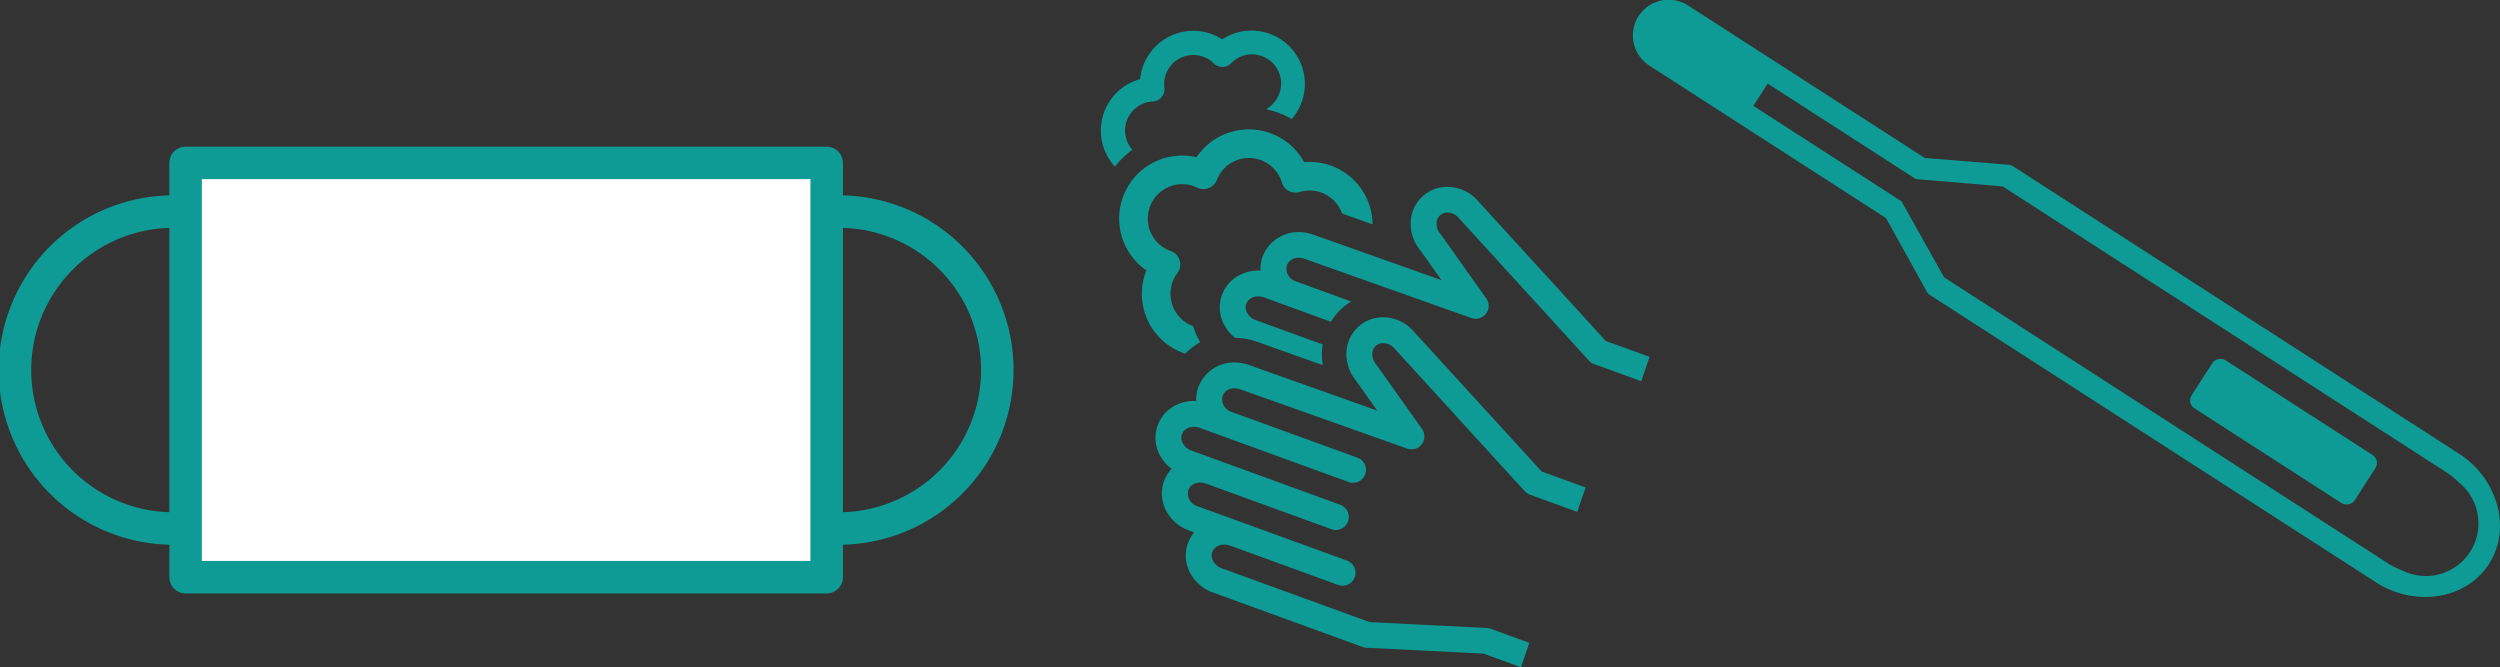
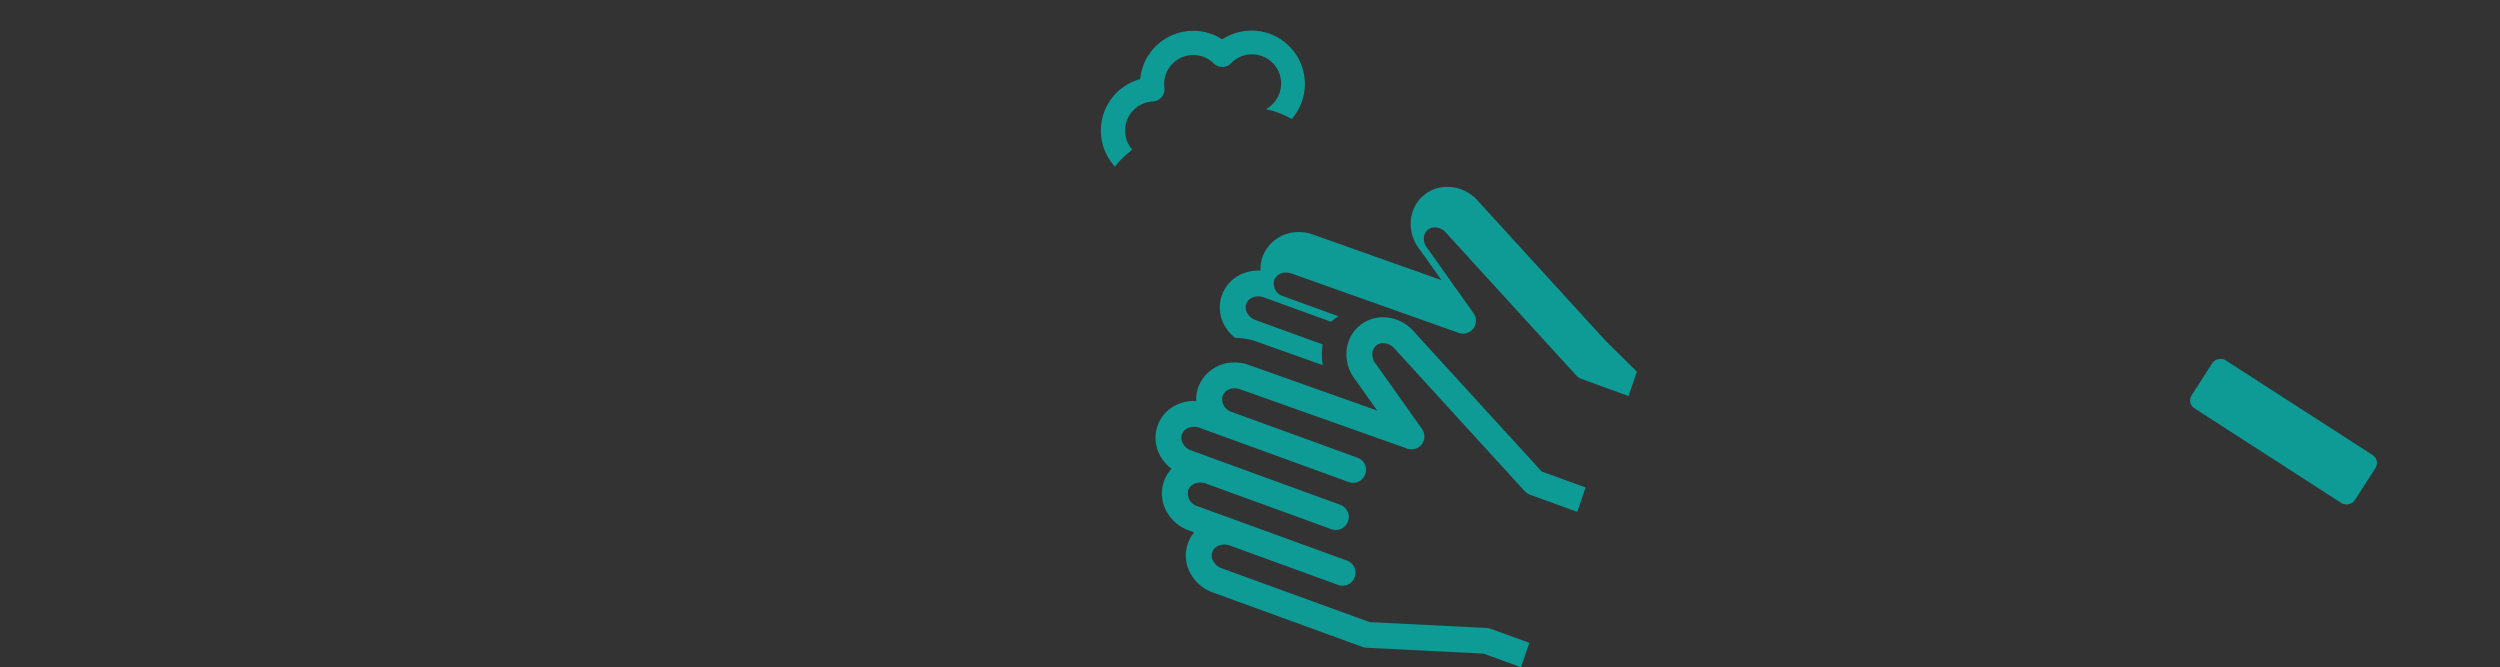
<svg xmlns="http://www.w3.org/2000/svg" width="230.73" height="61.586" viewBox="0 0 230.73 61.586">
  <rect x="0" y="0" width="230.73" height="61.586" fill="#333333" stroke="none" />
  <g id="ico_infect_01" transform="translate(-139.417 -494.069)">
    <g id="グループ_1264" data-name="グループ 1264" transform="translate(241.025 496.89)" style="isolation: isolate">
      <path id="パス_28119" data-name="パス 28119" d="M195.78,506.535a2.686,2.686,0,0,1,1.9-4.458,1.119,1.119,0,0,0,1.058-1.256,2.689,2.689,0,0,1,4.56-2.254,1.114,1.114,0,0,0,1.578-.006,2.69,2.69,0,1,1,3.82,3.787,2.737,2.737,0,0,1-.441.358,1.119,1.119,0,0,0-.118.091,7.957,7.957,0,0,1,2.379.921l-.021-.027a4.924,4.924,0,0,0-6.419-7.347,4.924,4.924,0,0,0-7.573,3.67,4.922,4.922,0,0,0-2.329,8.08A7.936,7.936,0,0,1,195.78,506.535Z" transform="translate(-192.882 -495.533)" fill="#0e9a95" />
-       <path id="パス_28120" data-name="パス 28120" d="M196.269,513.284a5.8,5.8,0,0,0,3.589,7.683,6.185,6.185,0,0,1,1.377-1.065c-.069-.118-.139-.237-.2-.358a6.52,6.52,0,0,1-.449-1.112,3.176,3.176,0,0,1-1.456-4.9,1.317,1.317,0,0,0-.615-2.036,3.145,3.145,0,0,1-1.984-2.079,3.177,3.177,0,0,1,4.429-3.774,1.318,1.318,0,0,0,1.807-.709,3.175,3.175,0,0,1,6,.229,1.319,1.319,0,0,0,1.643.882,3.179,3.179,0,0,1,3.915,1.988l2.816,1a5.812,5.812,0,0,0-6.313-5.741,5.821,5.821,0,0,0-6.781-2.778,5.761,5.761,0,0,0-3.15,2.325,5.812,5.812,0,0,0-4.629,10.443Z" transform="translate(-192.072 -491.147)" fill="#0e9a95" />
      <g id="グループ_1263" data-name="グループ 1263" transform="translate(5.038 14.425)">
-         <path id="パス_28121" data-name="パス 28121" d="M234.2,517.246l-11.761-12.884a3.776,3.776,0,0,0-2.865-1.341,3.345,3.345,0,0,0-2.181.782,3.383,3.383,0,0,0-1.2,2.472,3.8,3.8,0,0,0,.865,2.572l1.977,2.782-11.838-4.2a3.858,3.858,0,0,0-1.323-.235,3.53,3.53,0,0,0-3.348,2.256,3.3,3.3,0,0,0-.195,1.3c-.071,0-.141-.006-.21-.006a3.725,3.725,0,0,0-1.435.285,3.358,3.358,0,0,0-1.713,4.71A3.726,3.726,0,0,0,200,516.961a6.144,6.144,0,0,1,2.036.366l6.043,2.148a6.04,6.04,0,0,1-.077-1.264,5.905,5.905,0,0,1,.065-.645l-6.188-2.252a1.407,1.407,0,0,1-.784-.672.979.979,0,0,1,.512-1.414,1.377,1.377,0,0,1,.522-.1,1.478,1.478,0,0,1,.512.092l6.188,2.25A5.617,5.617,0,0,1,210,514.1a5.361,5.361,0,0,1,.7-.5l-5.076-1.847a1.233,1.233,0,0,1-.859-1.5,1.13,1.13,0,0,1,1.106-.688,1.514,1.514,0,0,1,.524.094l15.4,5.469a1.219,1.219,0,0,0,.4.067,1.2,1.2,0,0,0,.95-.472,1.188,1.188,0,0,0,.021-1.408l-4.182-5.889c-.019-.027-.039-.052-.06-.077a1.421,1.421,0,0,1-.343-.975,1.022,1.022,0,0,1,.351-.753.992.992,0,0,1,.653-.229,1.42,1.42,0,0,1,1.058.518l.031.035,11.973,13.115a1.187,1.187,0,0,0,.472.316l4.35,1.582.769-2.252Z" transform="translate(-192.642 -503.021)" fill="#0e9a95" />
+         <path id="パス_28121" data-name="パス 28121" d="M234.2,517.246l-11.761-12.884a3.776,3.776,0,0,0-2.865-1.341,3.345,3.345,0,0,0-2.181.782,3.383,3.383,0,0,0-1.2,2.472,3.8,3.8,0,0,0,.865,2.572l1.977,2.782-11.838-4.2a3.858,3.858,0,0,0-1.323-.235,3.53,3.53,0,0,0-3.348,2.256,3.3,3.3,0,0,0-.195,1.3c-.071,0-.141-.006-.21-.006a3.725,3.725,0,0,0-1.435.285,3.358,3.358,0,0,0-1.713,4.71A3.726,3.726,0,0,0,200,516.961a6.144,6.144,0,0,1,2.036.366l6.043,2.148a6.04,6.04,0,0,1-.077-1.264,5.905,5.905,0,0,1,.065-.645l-6.188-2.252a1.407,1.407,0,0,1-.784-.672.979.979,0,0,1,.512-1.414,1.377,1.377,0,0,1,.522-.1,1.478,1.478,0,0,1,.512.092l6.188,2.25a5.361,5.361,0,0,1,.7-.5l-5.076-1.847a1.233,1.233,0,0,1-.859-1.5,1.13,1.13,0,0,1,1.106-.688,1.514,1.514,0,0,1,.524.094l15.4,5.469a1.219,1.219,0,0,0,.4.067,1.2,1.2,0,0,0,.95-.472,1.188,1.188,0,0,0,.021-1.408l-4.182-5.889c-.019-.027-.039-.052-.06-.077a1.421,1.421,0,0,1-.343-.975,1.022,1.022,0,0,1,.351-.753.992.992,0,0,1,.653-.229,1.42,1.42,0,0,1,1.058.518l.031.035,11.973,13.115a1.187,1.187,0,0,0,.472.316l4.35,1.582.769-2.252Z" transform="translate(-192.642 -503.021)" fill="#0e9a95" />
        <path id="パス_28122" data-name="パス 28122" d="M219.362,510.612a3.778,3.778,0,0,0-2.865-1.343,3.356,3.356,0,0,0-3.379,3.254,3.8,3.8,0,0,0,.865,2.572l1.977,2.784-11.838-4.205a3.861,3.861,0,0,0-1.325-.235,3.531,3.531,0,0,0-3.346,2.258,3.333,3.333,0,0,0-.2,1.3c-.069,0-.139-.006-.208-.006a3.742,3.742,0,0,0-1.437.285,3.361,3.361,0,0,0-1.713,4.708,3.748,3.748,0,0,0,1.083,1.273,3.334,3.334,0,0,0-.692,1.131,3.383,3.383,0,0,0,.179,2.7,3.79,3.79,0,0,0,2.1,1.848l.5.183a3.348,3.348,0,0,0-.372,3.73,3.784,3.784,0,0,0,2.084,1.813l13.84,5.036a1.193,1.193,0,0,0,.347.069l10.806.543,3.458,1.256.771-2.252-3.583-1.3a1.193,1.193,0,0,0-.347-.069l-10.806-.543L201.6,532.431a1.429,1.429,0,0,1-.784-.672.977.977,0,0,1,.514-1.414,1.328,1.328,0,0,1,.522-.1,1.515,1.515,0,0,1,.51.091l9.993,3.635a1.175,1.175,0,0,0,.406.071,1.19,1.19,0,0,0,1.085-.7.735.735,0,0,0,.031-.073l.006-.013,0-.006a1.192,1.192,0,0,0-.713-1.526l-13.79-5.016a1.231,1.231,0,0,1-.859-1.5,1.029,1.029,0,0,1,.589-.588,1.362,1.362,0,0,1,.522-.1,1.474,1.474,0,0,1,.511.093l11.591,4.215a1.156,1.156,0,0,0,.4.071,1.252,1.252,0,0,0,.146-.008,1.186,1.186,0,0,0,.975-.776l.006-.015a1.192,1.192,0,0,0-.713-1.526L198.8,521.564a1.418,1.418,0,0,1-.786-.672.981.981,0,0,1,.514-1.414,1.371,1.371,0,0,1,.522-.1,1.529,1.529,0,0,1,.512.09l13.761,5.007a1.191,1.191,0,0,0,1.522-.7l.01-.021a1.315,1.315,0,0,0,.06-.247,1.2,1.2,0,0,0-.773-1.277l-11.591-4.215a1.235,1.235,0,0,1-.859-1.5,1.131,1.131,0,0,1,1.106-.69,1.557,1.557,0,0,1,.524.094l15.4,5.469a1.176,1.176,0,0,0,.4.069,1.191,1.191,0,0,0,.971-1.88l-4.182-5.891c-.019-.025-.039-.05-.06-.075a1.425,1.425,0,0,1-.343-.975,1.02,1.02,0,0,1,.349-.753,1,1,0,0,1,.653-.229,1.424,1.424,0,0,1,1.06.518l.031.035,11.973,13.115a1.208,1.208,0,0,0,.472.316l4.373,1.591.771-2.254-4.055-1.474Z" transform="translate(-195.497 -497.232)" fill="#0e9a95" />
      </g>
    </g>
    <g id="グループ_1266" data-name="グループ 1266" transform="translate(140.917 509.104)" style="isolation: isolate">
      <g id="グループ_1265" data-name="グループ 1265" transform="translate(0 4.492)">
-         <path id="パス_28123" data-name="パス 28123" d="M155.543,533.454a14.625,14.625,0,1,1,0-29.249" transform="translate(-140.917 -504.205)" fill="none" stroke="#0e9a95" stroke-linecap="round" stroke-linejoin="round" stroke-width="3" />
-         <path id="パス_28124" data-name="パス 28124" d="M180.263,533.454a14.625,14.625,0,1,0,0-29.249" transform="translate(-104.465 -504.205)" fill="none" stroke="#0e9a95" stroke-linecap="round" stroke-linejoin="round" stroke-width="3" />
-       </g>
-       <rect id="長方形_937" data-name="長方形 937" width="59.166" height="38.234" transform="translate(15.629)" fill="#fff" stroke="#0e9a95" stroke-linecap="round" stroke-linejoin="round" stroke-width="3" />
+         </g>
    </g>
    <g id="グループ_1267" data-name="グループ 1267" transform="translate(290.154 494.069)" style="isolation: isolate">
      <rect id="長方形_938" data-name="長方形 938" width="5.28" height="17.892" rx="0.863" transform="matrix(0.542, -0.841, 0.841, 0.542, 51.06, 37.212)" fill="#0e9a95" />
-       <path id="パス_28125" data-name="パス 28125" d="M294.849,536.108c-.1-.069-41.365-26.662-41.365-26.662a1.253,1.253,0,0,0-.391-.166l-7.806-.632L223.47,494.593a3.3,3.3,0,1,0-3.574,5.548L241.711,514.2l3.8,6.847a1.228,1.228,0,0,0,.312.287s41.334,26.628,41.375,26.647c3.6,2.119,8.112,1.323,10.158-1.855S298.267,538.515,294.849,536.108Zm-5.51,10.6a6.633,6.633,0,0,1-1.323-.661l-40.945-26.381-3.932-7.018-13.672-8.808,1.324-2.054,13.67,8.808,8.018.68,40.943,26.381a6.767,6.767,0,0,1,1.15.932,4.856,4.856,0,0,1-5.232,8.12Z" transform="translate(-218.384 -494.069)" fill="#0e9a95" />
    </g>
  </g>
</svg>